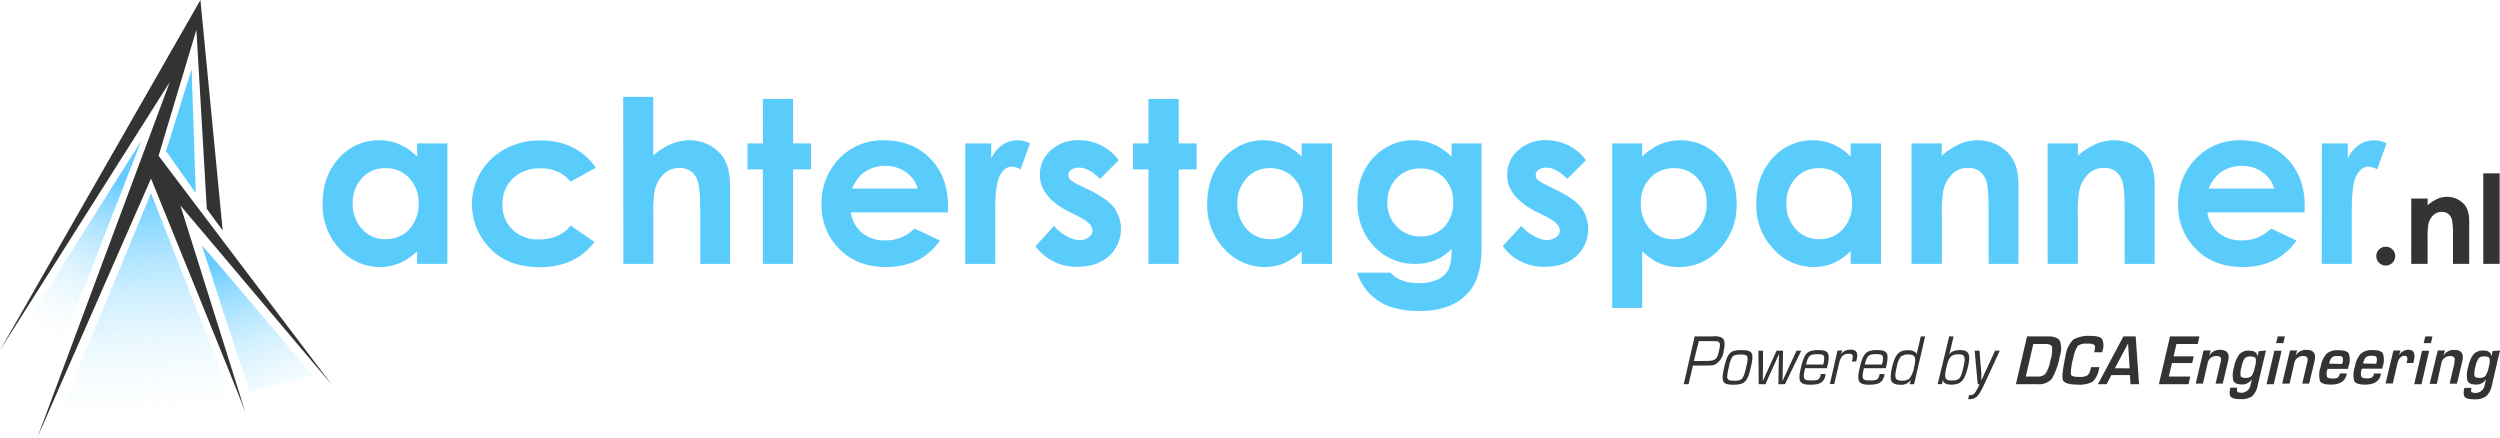
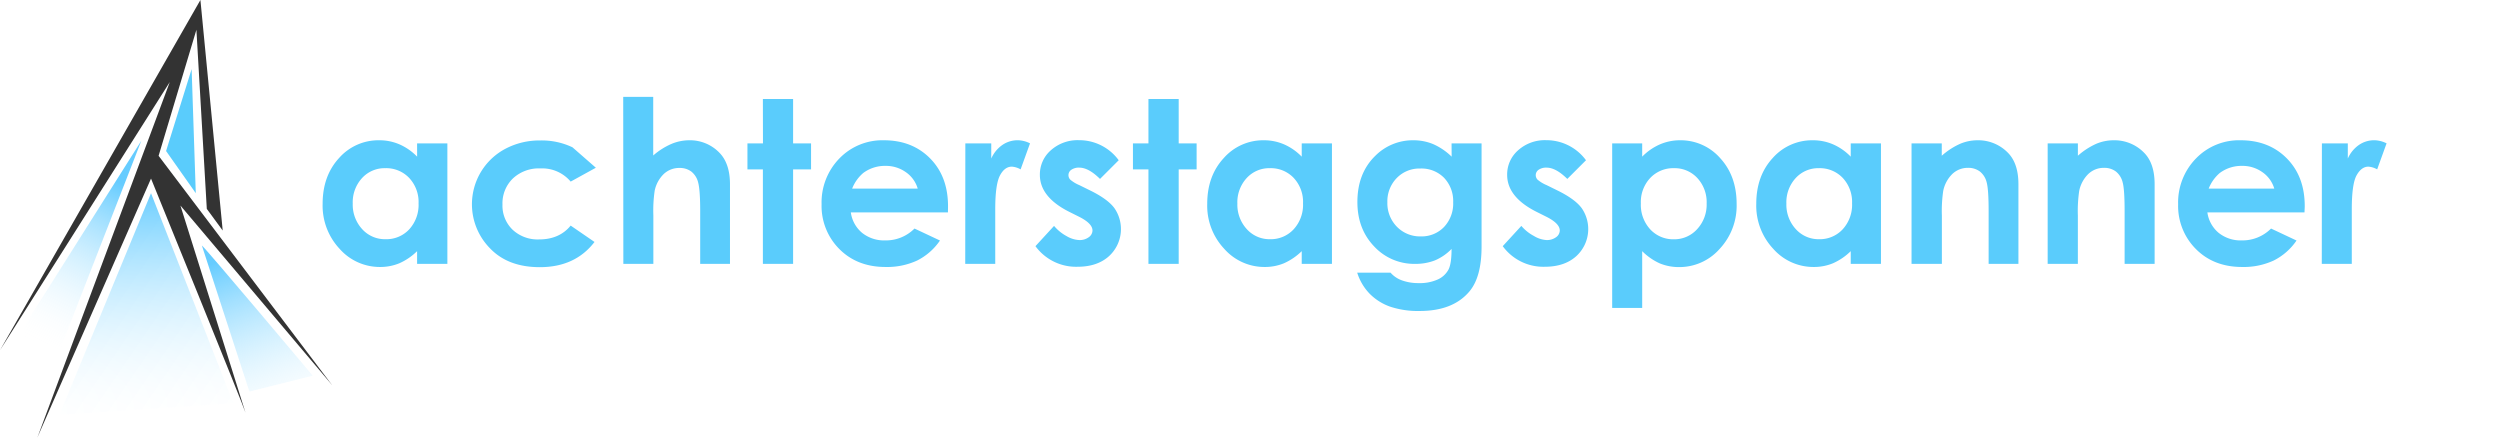
<svg xmlns="http://www.w3.org/2000/svg" xmlns:xlink="http://www.w3.org/1999/xlink" viewBox="0 0 916.46 160.39">
  <defs>
    <linearGradient id="A" x1="14.52" y1="126.98" x2="44.52" y2="67.2" gradientUnits="userSpaceOnUse">
      <stop offset="0" stop-color="#fff" stop-opacity="0" />
      <stop offset="1" stop-color="#6cf" />
    </linearGradient>
    <linearGradient id="B" x1="54.17" y1="158.6" x2="48.84" y2="69.26" xlink:href="#A" />
    <linearGradient id="C" x1="110.06" y1="159.07" x2="85.4" y2="93.74" xlink:href="#A" />
  </defs>
  <path d="M0 128.39L73.47 0l8.17 84.51-5.83-7.94L72 10.92l-13.86 46.2 63.62 84.08-55.62-65.85L90 151.3c0-.76-34.64-85.84-34.64-85.84L13.7 160.39 62.24 30.07z" fill="#333" />
-   <path d="M152.9 52.56H164v44.17h-11.1v-4.66a21.82 21.82 0 0 1-6.51 4.44 18.19 18.19 0 0 1-7.08 1.36 19.64 19.64 0 0 1-14.8-6.64 23.14 23.14 0 0 1-6.24-16.5q0-10.23 6-16.77A19.25 19.25 0 0 1 139 51.42a18.49 18.49 0 0 1 7.46 1.51 20.38 20.38 0 0 1 6.45 4.5zm-11.65 9.09a11.2 11.2 0 0 0-8.54 3.64 13.08 13.08 0 0 0-3.4 9.32 13.24 13.24 0 0 0 3.46 9.39 11.21 11.21 0 0 0 8.52 3.69 11.44 11.44 0 0 0 8.71-3.6 13.3 13.3 0 0 0 3.44-9.52 12.9 12.9 0 0 0-3.44-9.34 11.6 11.6 0 0 0-8.75-3.58zm77.18-.16l-9.23 5.08a13.64 13.64 0 0 0-11.09-4.83 13.9 13.9 0 0 0-10.11 3.7 12.67 12.67 0 0 0-3.8 9.56 12.22 12.22 0 0 0 3.7 9.2 13.42 13.42 0 0 0 9.72 3.57q7.44 0 11.58-5.07l8.74 6q-7.09 9.24-20.05 9.24-11.65 0-18.25-6.9a23 23 0 0 1 5.56-36.46 26.68 26.68 0 0 1 12.85-3.09A26.12 26.12 0 0 1 209.86 54a22.49 22.49 0 0 1 8.57 7.49zm10.03-25.98h11V57a25.53 25.53 0 0 1 6.54-4.18 16.91 16.91 0 0 1 6.66-1.4A15 15 0 0 1 263.74 56q3.86 3.95 3.86 11.57v29.16h-10.92V77.37c0-5.12-.25-8.58-.73-10.4a7.29 7.29 0 0 0-2.5-4.06 7 7 0 0 0-4.37-1.34 8.22 8.22 0 0 0-5.78 2.24 11.83 11.83 0 0 0-3.3 6.09 49.76 49.76 0 0 0-.49 9.09v17.74h-11zm51.2.77h11.08v16.28h6.58v9.54h-6.58v34.63h-11.08V62.1H274v-9.54h5.69zm67.84 41.57h-35.6a11.81 11.81 0 0 0 4.12 7.5 12.94 12.94 0 0 0 8.54 2.78 14.76 14.76 0 0 0 10.68-4.35l9.34 4.39a22.19 22.19 0 0 1-8.36 7.33 26.24 26.24 0 0 1-11.58 2.37q-10.38 0-16.93-6.56a22.33 22.33 0 0 1-6.53-16.42 23.1 23.1 0 0 1 6.51-16.79A21.91 21.91 0 0 1 324 51.42q10.43 0 17 6.68 6.57 6.68 6.53 17.64zm-11.08-8.72a11.1 11.1 0 0 0-4.33-6 12.54 12.54 0 0 0-7.51-2.32 13.27 13.27 0 0 0-8.13 2.6 14.51 14.51 0 0 0-4.07 5.73zm17.46-16.57h9.5v5.56a11.87 11.87 0 0 1 4.1-5 9.85 9.85 0 0 1 5.6-1.71 10.34 10.34 0 0 1 4.51 1.14l-3.45 9.54a7.61 7.61 0 0 0-3.21-1c-1.7 0-3.15 1-4.32 3.16s-1.77 6.26-1.77 12.43v2.15 17.9h-11zm56.23 6.17l-6.86 6.86q-4.19-4.14-7.59-4.14a4.86 4.86 0 0 0-2.93.79 2.37 2.37 0 0 0-.38 3.62 12.51 12.51 0 0 0 3.31 2l4.06 2q6.4 3.16 8.81 6.45a13.46 13.46 0 0 1-1.93 17.54q-4.32 3.94-11.59 3.94a18.44 18.44 0 0 1-15.43-7.55l6.82-7.43a15.58 15.58 0 0 0 4.6 3.75 10 10 0 0 0 4.62 1.44 5.56 5.56 0 0 0 3.53-1.06 3.07 3.07 0 0 0 1.34-2.44c0-1.7-1.61-3.37-4.83-5l-3.74-1.87q-10.71-5.4-10.72-13.52a11.73 11.73 0 0 1 4-9 14.68 14.68 0 0 1 10.34-3.72 17.92 17.92 0 0 1 14.53 7.31zM421 36.28h11.09v16.28h6.57v9.54h-6.57v34.63H421V62.1h-5.68v-9.54H421zm56.19 16.28h11.08v44.17h-11.08v-4.66a22.07 22.07 0 0 1-6.51 4.44 18.19 18.19 0 0 1-7.08 1.36 19.64 19.64 0 0 1-14.8-6.64 23.11 23.11 0 0 1-6.25-16.5q0-10.23 6.05-16.77a19.23 19.23 0 0 1 14.68-6.54 18.56 18.56 0 0 1 7.46 1.51 20.49 20.49 0 0 1 6.45 4.5zm-11.66 9.09a11.2 11.2 0 0 0-8.53 3.64 13.08 13.08 0 0 0-3.4 9.32 13.24 13.24 0 0 0 3.46 9.39 11.19 11.19 0 0 0 8.51 3.69 11.42 11.42 0 0 0 8.66-3.63 13.25 13.25 0 0 0 3.44-9.52 12.86 12.86 0 0 0-3.44-9.34 11.57 11.57 0 0 0-8.7-3.55zm66.59-9.09h11V90.4q0 11.2-4.5 16.49-6.02 7.11-18.19 7.11a32.09 32.09 0 0 1-10.93-1.62 19.81 19.81 0 0 1-7.47-4.77 19.38 19.38 0 0 1-4.5-7.66h12.22a10 10 0 0 0 4.18 2.83 17.47 17.47 0 0 0 6.05 1 16 16 0 0 0 7.19-1.38 8.31 8.31 0 0 0 3.83-3.59c.75-1.47 1.12-4 1.12-7.56a18.47 18.47 0 0 1-6.12 4.21 19.55 19.55 0 0 1-7.27 1.27 20 20 0 0 1-15-6.41q-6.13-6.42-6.13-16.24 0-10.52 6.49-16.89a19.41 19.41 0 0 1 14.05-5.77 18.75 18.75 0 0 1 7.21 1.4 22.88 22.88 0 0 1 6.8 4.61zm-11.49 9.22a11.55 11.55 0 0 0-8.63 3.51 12.17 12.17 0 0 0-3.41 8.83 12.31 12.31 0 0 0 3.49 9 11.81 11.81 0 0 0 8.77 3.54 11.35 11.35 0 0 0 8.51-3.45 12.48 12.48 0 0 0 3.35-9.06 12.32 12.32 0 0 0-3.37-9 11.62 11.62 0 0 0-8.71-3.37zm60.78-3.05l-6.86 6.86q-4.18-4.14-7.59-4.14a4.86 4.86 0 0 0-2.93.79 2.37 2.37 0 0 0-.38 3.62 12.51 12.51 0 0 0 3.31 2l4.06 2q6.4 3.16 8.81 6.45a13.46 13.46 0 0 1-1.93 17.54q-4.32 3.94-11.59 3.94a18.42 18.42 0 0 1-15.43-7.55l6.82-7.43a15.58 15.58 0 0 0 4.57 3.67 10 10 0 0 0 4.65 1.52 5.58 5.58 0 0 0 3.53-1.06 3.07 3.07 0 0 0 1.34-2.44c0-1.7-1.61-3.37-4.83-5l-3.74-1.87q-10.71-5.4-10.72-13.52a11.73 11.73 0 0 1 4-9 14.67 14.67 0 0 1 10.33-3.72 18 18 0 0 1 14.54 7.31zM602 52.56v4.87a20.76 20.76 0 0 1 6.49-4.5 18.57 18.57 0 0 1 7.47-1.51A19.27 19.27 0 0 1 630.62 58q6 6.54 6 16.77a23.15 23.15 0 0 1-6.25 16.5 19.68 19.68 0 0 1-14.82 6.64 18.34 18.34 0 0 1-7.11-1.36 21.77 21.77 0 0 1-6.44-4.48v20.82h-11V52.56zm11.65 9.09a11.59 11.59 0 0 0-8.69 3.58 12.87 12.87 0 0 0-3.45 9.34 13.26 13.26 0 0 0 3.45 9.52 11.49 11.49 0 0 0 8.69 3.63 11.26 11.26 0 0 0 8.5-3.72 13.21 13.21 0 0 0 3.48-9.42 13 13 0 0 0-3.42-9.32 11.3 11.3 0 0 0-8.6-3.61zm64.8-9.09h11.08v44.17h-11.08v-4.66a21.82 21.82 0 0 1-6.51 4.44 18.16 18.16 0 0 1-7.08 1.36 19.64 19.64 0 0 1-14.8-6.64 23.14 23.14 0 0 1-6.24-16.5q0-10.23 6-16.77a19.25 19.25 0 0 1 14.68-6.54 18.49 18.49 0 0 1 7.5 1.51 20.27 20.27 0 0 1 6.45 4.5zm-11.65 9.09a11.22 11.22 0 0 0-8.54 3.64 13.08 13.08 0 0 0-3.4 9.32 13.24 13.24 0 0 0 3.46 9.39 11.21 11.21 0 0 0 8.52 3.69 11.44 11.44 0 0 0 8.66-3.63 13.3 13.3 0 0 0 3.44-9.52 12.9 12.9 0 0 0-3.44-9.34 11.6 11.6 0 0 0-8.7-3.55zm33.94-9.09h11.08v4.53a26.31 26.31 0 0 1 6.84-4.42 16.45 16.45 0 0 1 6.26-1.25A15.17 15.17 0 0 1 736.07 56q3.85 3.9 3.85 11.53v29.2H729V77.39q0-7.9-.71-10.5a7.24 7.24 0 0 0-2.47-4 7 7 0 0 0-4.36-1.36 8.17 8.17 0 0 0-5.77 2.25 12 12 0 0 0-3.34 6.23 50.5 50.5 0 0 0-.49 9v17.72h-11.12zm49.9 0h11.08v4.53a26.44 26.44 0 0 1 6.83-4.42 16.5 16.5 0 0 1 6.27-1.25A15.17 15.17 0 0 1 786 56q3.85 3.9 3.85 11.53v29.2h-11V77.39q0-7.9-.71-10.5a7.24 7.24 0 0 0-2.47-4 7 7 0 0 0-4.36-1.36 8.17 8.17 0 0 0-5.77 2.25 12 12 0 0 0-3.34 6.23 50.5 50.5 0 0 0-.49 9v17.72h-11.07zm94.15 25.29h-35.6a11.86 11.86 0 0 0 4.12 7.5 12.94 12.94 0 0 0 8.54 2.78 14.76 14.76 0 0 0 10.68-4.35l9.34 4.39a22.11 22.11 0 0 1-8.36 7.33 26.22 26.22 0 0 1-11.57 2.37q-10.4 0-16.94-6.56a22.33 22.33 0 0 1-6.53-16.42A23.1 23.1 0 0 1 805 58.1a21.92 21.92 0 0 1 16.35-6.68q10.42 0 17 6.68 6.58 6.68 6.53 17.64zm-11.08-8.72a11.1 11.1 0 0 0-4.33-6 12.53 12.53 0 0 0-7.5-2.32 13.28 13.28 0 0 0-8.14 2.6 14.51 14.51 0 0 0-4.07 5.73zm17.46-16.57h9.5v5.56a11.94 11.94 0 0 1 4.1-5 9.88 9.88 0 0 1 5.6-1.71 10.34 10.34 0 0 1 4.51 1.14l-3.45 9.54a7.61 7.61 0 0 0-3.21-1q-2.55 0-4.32 3.16-1.77 3.16-1.77 12.43v2.15 17.9h-11z" fill="#5accfc" />
+   <path d="M152.9 52.56H164v44.17h-11.1v-4.66a21.82 21.82 0 0 1-6.51 4.44 18.19 18.19 0 0 1-7.08 1.36 19.64 19.64 0 0 1-14.8-6.64 23.14 23.14 0 0 1-6.24-16.5q0-10.23 6-16.77A19.25 19.25 0 0 1 139 51.42a18.49 18.49 0 0 1 7.46 1.51 20.38 20.38 0 0 1 6.45 4.5zm-11.65 9.09a11.2 11.2 0 0 0-8.54 3.64 13.08 13.08 0 0 0-3.4 9.32 13.24 13.24 0 0 0 3.46 9.39 11.21 11.21 0 0 0 8.52 3.69 11.44 11.44 0 0 0 8.71-3.6 13.3 13.3 0 0 0 3.44-9.52 12.9 12.9 0 0 0-3.44-9.34 11.6 11.6 0 0 0-8.75-3.58zm77.18-.16l-9.23 5.08a13.64 13.64 0 0 0-11.09-4.83 13.9 13.9 0 0 0-10.11 3.7 12.67 12.67 0 0 0-3.8 9.56 12.22 12.22 0 0 0 3.7 9.2 13.42 13.42 0 0 0 9.72 3.57q7.44 0 11.58-5.07l8.74 6q-7.09 9.24-20.05 9.24-11.65 0-18.25-6.9a23 23 0 0 1 5.56-36.46 26.68 26.68 0 0 1 12.85-3.09A26.12 26.12 0 0 1 209.86 54zm10.03-25.98h11V57a25.53 25.53 0 0 1 6.54-4.18 16.91 16.91 0 0 1 6.66-1.4A15 15 0 0 1 263.74 56q3.86 3.95 3.86 11.57v29.16h-10.92V77.37c0-5.12-.25-8.58-.73-10.4a7.29 7.29 0 0 0-2.5-4.06 7 7 0 0 0-4.37-1.34 8.22 8.22 0 0 0-5.78 2.24 11.83 11.83 0 0 0-3.3 6.09 49.76 49.76 0 0 0-.49 9.09v17.74h-11zm51.2.77h11.08v16.28h6.58v9.54h-6.58v34.63h-11.08V62.1H274v-9.54h5.69zm67.84 41.57h-35.6a11.81 11.81 0 0 0 4.12 7.5 12.94 12.94 0 0 0 8.54 2.78 14.76 14.76 0 0 0 10.68-4.35l9.34 4.39a22.19 22.19 0 0 1-8.36 7.33 26.24 26.24 0 0 1-11.58 2.37q-10.38 0-16.93-6.56a22.33 22.33 0 0 1-6.53-16.42 23.1 23.1 0 0 1 6.51-16.79A21.91 21.91 0 0 1 324 51.42q10.43 0 17 6.68 6.57 6.68 6.53 17.64zm-11.08-8.72a11.1 11.1 0 0 0-4.33-6 12.54 12.54 0 0 0-7.51-2.32 13.27 13.27 0 0 0-8.13 2.6 14.51 14.51 0 0 0-4.07 5.73zm17.46-16.57h9.5v5.56a11.87 11.87 0 0 1 4.1-5 9.85 9.85 0 0 1 5.6-1.71 10.34 10.34 0 0 1 4.51 1.14l-3.45 9.54a7.61 7.61 0 0 0-3.21-1c-1.7 0-3.15 1-4.32 3.16s-1.77 6.26-1.77 12.43v2.15 17.9h-11zm56.23 6.17l-6.86 6.86q-4.19-4.14-7.59-4.14a4.86 4.86 0 0 0-2.93.79 2.37 2.37 0 0 0-.38 3.62 12.51 12.51 0 0 0 3.31 2l4.06 2q6.4 3.16 8.81 6.45a13.46 13.46 0 0 1-1.93 17.54q-4.32 3.94-11.59 3.94a18.44 18.44 0 0 1-15.43-7.55l6.82-7.43a15.58 15.58 0 0 0 4.6 3.75 10 10 0 0 0 4.62 1.44 5.56 5.56 0 0 0 3.53-1.06 3.07 3.07 0 0 0 1.34-2.44c0-1.7-1.61-3.37-4.83-5l-3.74-1.87q-10.71-5.4-10.72-13.52a11.73 11.73 0 0 1 4-9 14.68 14.68 0 0 1 10.34-3.72 17.92 17.92 0 0 1 14.53 7.31zM421 36.28h11.09v16.28h6.57v9.54h-6.57v34.63H421V62.1h-5.68v-9.54H421zm56.19 16.28h11.08v44.17h-11.08v-4.66a22.07 22.07 0 0 1-6.51 4.44 18.19 18.19 0 0 1-7.08 1.36 19.64 19.64 0 0 1-14.8-6.64 23.11 23.11 0 0 1-6.25-16.5q0-10.23 6.05-16.77a19.23 19.23 0 0 1 14.68-6.54 18.56 18.56 0 0 1 7.46 1.51 20.49 20.49 0 0 1 6.45 4.5zm-11.66 9.09a11.2 11.2 0 0 0-8.53 3.64 13.08 13.08 0 0 0-3.4 9.32 13.24 13.24 0 0 0 3.46 9.39 11.19 11.19 0 0 0 8.51 3.69 11.42 11.42 0 0 0 8.66-3.63 13.25 13.25 0 0 0 3.44-9.52 12.86 12.86 0 0 0-3.44-9.34 11.57 11.57 0 0 0-8.7-3.55zm66.59-9.09h11V90.4q0 11.2-4.5 16.49-6.02 7.11-18.19 7.11a32.09 32.09 0 0 1-10.93-1.62 19.81 19.81 0 0 1-7.47-4.77 19.38 19.38 0 0 1-4.5-7.66h12.22a10 10 0 0 0 4.18 2.83 17.47 17.47 0 0 0 6.05 1 16 16 0 0 0 7.19-1.38 8.31 8.31 0 0 0 3.83-3.59c.75-1.47 1.12-4 1.12-7.56a18.47 18.47 0 0 1-6.12 4.21 19.55 19.55 0 0 1-7.27 1.27 20 20 0 0 1-15-6.41q-6.13-6.42-6.13-16.24 0-10.52 6.49-16.89a19.41 19.41 0 0 1 14.05-5.77 18.75 18.75 0 0 1 7.21 1.4 22.88 22.88 0 0 1 6.8 4.61zm-11.49 9.22a11.55 11.55 0 0 0-8.63 3.51 12.17 12.17 0 0 0-3.41 8.83 12.31 12.31 0 0 0 3.49 9 11.81 11.81 0 0 0 8.77 3.54 11.35 11.35 0 0 0 8.51-3.45 12.48 12.48 0 0 0 3.35-9.06 12.32 12.32 0 0 0-3.37-9 11.62 11.62 0 0 0-8.71-3.37zm60.78-3.05l-6.86 6.86q-4.18-4.14-7.59-4.14a4.86 4.86 0 0 0-2.93.79 2.37 2.37 0 0 0-.38 3.62 12.51 12.51 0 0 0 3.31 2l4.06 2q6.4 3.16 8.81 6.45a13.46 13.46 0 0 1-1.93 17.54q-4.32 3.94-11.59 3.94a18.42 18.42 0 0 1-15.43-7.55l6.82-7.43a15.58 15.58 0 0 0 4.57 3.67 10 10 0 0 0 4.65 1.52 5.58 5.58 0 0 0 3.53-1.06 3.07 3.07 0 0 0 1.34-2.44c0-1.7-1.61-3.37-4.83-5l-3.74-1.87q-10.71-5.4-10.72-13.52a11.73 11.73 0 0 1 4-9 14.67 14.67 0 0 1 10.33-3.72 18 18 0 0 1 14.54 7.31zM602 52.56v4.87a20.76 20.76 0 0 1 6.49-4.5 18.57 18.57 0 0 1 7.47-1.51A19.27 19.27 0 0 1 630.62 58q6 6.54 6 16.77a23.15 23.15 0 0 1-6.25 16.5 19.68 19.68 0 0 1-14.82 6.64 18.34 18.34 0 0 1-7.11-1.36 21.77 21.77 0 0 1-6.44-4.48v20.82h-11V52.56zm11.65 9.09a11.59 11.59 0 0 0-8.69 3.58 12.87 12.87 0 0 0-3.45 9.34 13.26 13.26 0 0 0 3.45 9.52 11.49 11.49 0 0 0 8.69 3.63 11.26 11.26 0 0 0 8.5-3.72 13.21 13.21 0 0 0 3.48-9.42 13 13 0 0 0-3.42-9.32 11.3 11.3 0 0 0-8.6-3.61zm64.8-9.09h11.08v44.17h-11.08v-4.66a21.82 21.82 0 0 1-6.51 4.44 18.16 18.16 0 0 1-7.08 1.36 19.64 19.64 0 0 1-14.8-6.64 23.14 23.14 0 0 1-6.24-16.5q0-10.23 6-16.77a19.25 19.25 0 0 1 14.68-6.54 18.49 18.49 0 0 1 7.5 1.51 20.27 20.27 0 0 1 6.45 4.5zm-11.65 9.09a11.22 11.22 0 0 0-8.54 3.64 13.08 13.08 0 0 0-3.4 9.32 13.24 13.24 0 0 0 3.46 9.39 11.21 11.21 0 0 0 8.52 3.69 11.44 11.44 0 0 0 8.66-3.63 13.3 13.3 0 0 0 3.44-9.52 12.9 12.9 0 0 0-3.44-9.34 11.6 11.6 0 0 0-8.7-3.55zm33.94-9.09h11.08v4.53a26.31 26.31 0 0 1 6.84-4.42 16.45 16.45 0 0 1 6.26-1.25A15.17 15.17 0 0 1 736.07 56q3.85 3.9 3.85 11.53v29.2H729V77.39q0-7.9-.71-10.5a7.24 7.24 0 0 0-2.47-4 7 7 0 0 0-4.36-1.36 8.17 8.17 0 0 0-5.77 2.25 12 12 0 0 0-3.34 6.23 50.5 50.5 0 0 0-.49 9v17.72h-11.12zm49.9 0h11.08v4.53a26.44 26.44 0 0 1 6.83-4.42 16.5 16.5 0 0 1 6.27-1.25A15.17 15.17 0 0 1 786 56q3.85 3.9 3.85 11.53v29.2h-11V77.39q0-7.9-.71-10.5a7.24 7.24 0 0 0-2.47-4 7 7 0 0 0-4.36-1.36 8.17 8.17 0 0 0-5.77 2.25 12 12 0 0 0-3.34 6.23 50.5 50.5 0 0 0-.49 9v17.72h-11.07zm94.15 25.29h-35.6a11.86 11.86 0 0 0 4.12 7.5 12.94 12.94 0 0 0 8.54 2.78 14.76 14.76 0 0 0 10.68-4.35l9.34 4.39a22.11 22.11 0 0 1-8.36 7.33 26.22 26.22 0 0 1-11.57 2.37q-10.4 0-16.94-6.56a22.33 22.33 0 0 1-6.53-16.42A23.1 23.1 0 0 1 805 58.1a21.92 21.92 0 0 1 16.35-6.68q10.42 0 17 6.68 6.58 6.68 6.53 17.64zm-11.08-8.72a11.1 11.1 0 0 0-4.33-6 12.53 12.53 0 0 0-7.5-2.32 13.28 13.28 0 0 0-8.14 2.6 14.51 14.51 0 0 0-4.07 5.73zm17.46-16.57h9.5v5.56a11.94 11.94 0 0 1 4.1-5 9.88 9.88 0 0 1 5.6-1.71 10.34 10.34 0 0 1 4.51 1.14l-3.45 9.54a7.61 7.61 0 0 0-3.21-1q-2.55 0-4.32 3.16-1.77 3.16-1.77 12.43v2.15 17.9h-11z" fill="#5accfc" />
  <path d="M3.85 127.57l47.97-76-37.87 97.21-10.1-21.21z" fill="url(#A)" />
  <path d="M21.78 152.06l33.58-81.24 30.17 76.95-63.75 4.29z" fill="url(#B)" />
  <path d="M74,90c.76.25,40.65,47.72,40.65,47.72l-23.23,5.81Z" fill="url(#C)" />
  <path d="M60.88 55.36l10.89 15.46-1.52-45.51-9.37 30.05z" fill="#5accfc" />
-   <path d="M874.6 90.46a3.33 3.33 0 0 1 2.44 1 3.29 3.29 0 0 1 1 2.43 3.46 3.46 0 0 1-6.92 0 3.29 3.29 0 0 1 1-2.43 3.33 3.33 0 0 1 2.48-1zm9.33-17.68h6v2.46a14.51 14.51 0 0 1 3.71-2.4 8.87 8.87 0 0 1 3.39-.67 8.26 8.26 0 0 1 6.05 2.48q2.08 2.11 2.09 6.26v15.82h-5.95V86.25a27.13 27.13 0 0 0-.38-5.7 3.88 3.88 0 0 0-1.34-2.14 3.78 3.78 0 0 0-2.36-.74 4.43 4.43 0 0 0-3.14 1.22 6.46 6.46 0 0 0-1.81 3.38 26.47 26.47 0 0 0-.27 4.86v9.6h-6zm26.4-9.24h6v33.19h-6zm-289.09 59.77h6.66a6.26 6.26 0 0 1 3.2.42c1.15.63 1.41 2.21.75 5a6.38 6.38 0 0 1-3 4.81c-.83.4-.95.4-3.68.46h-4.57l-1.6 6.85h-1.77zm4 9c3.5 0 4.18-.48 4.87-3.46.54-2.29.52-3.14-.14-3.52s-.59-.26-2.46-.28h-4.77l-1.79 7.3zm16.58 2.43c-1.22 5.23-2.29 6.29-6.37 6.29s-4.63-1.06-3.38-6.43 2.31-6.26 6.37-6.26 4.63 1 3.38 6.36m-6.69-4a11 11 0 0 0-1.39 4c-1 4.42-.85 4.86 2 4.86s3.32-.48 4.34-4.78.81-4.81-2-4.81c-1.63 0-2.47.24-3 .82m19.24 10.06h-2.38l.09-6.82.07-2.11.02-1.01.03-1.06h-.05l-.46 1.06-.46 1.05-.93 2.07-3.09 6.82h-2.44l-.12-12.29h1.69l-.02 6.82-.04 2.13v1.05 1.03h.04l.46-1.03.47-1.05.96-2.13 3.1-6.82h2.37l-.1 6.82-.02 2.13-.04 1.05-.04 1.03h.06l.47-1.03.48-1.05.98-2.13 3.16-6.82h1.73l-5.99 12.29zm14.87-3.72a1.4 1.4 0 0 1 0 .5c-.59 2.52-2 3.4-5.54 3.4-4 0-4.66-1.2-3.44-6.37s2.32-6.32 6.34-6.32c2.72 0 3.68.58 3.82 2.35a14.87 14.87 0 0 1-.7 4.29h-7.95c-.9 4-.64 4.48 2.15 4.48s3.18-.26 3.63-2.37zm-.83-3.5a8.17 8.17 0 0 0 .36-2.6c0-.9-.7-1.2-2.49-1.2-2.76 0-3.42.6-4.15 3.8zm7-5.15l-.5 1.43h0a4 4 0 0 1 3.56-1.73c2.11 0 2.78 1.1 2.23 3.48l-.2.86h-1.57l.22-1c.3-1.29 0-1.83-1.39-1.83A3.06 3.06 0 0 0 675 131a8 8 0 0 0-.87 2.42l-1.73 7.36h-1.59l2.78-12.27zm15.41 8.65a2.09 2.09 0 0 1 0 .5c-.6 2.52-2 3.4-5.55 3.4-4 0-4.65-1.2-3.44-6.37s2.33-6.32 6.34-6.32c2.73 0 3.68.58 3.82 2.35a14.24 14.24 0 0 1-.67 4.29h-8c-.89 4-.61 4.48 2.15 4.48s3.18-.26 3.66-2.37zm-.88-3.5a7.18 7.18 0 0 0 .36-2.6c0-.9-.69-1.2-2.48-1.2-2.77 0-3.42.6-4.16 3.8zm11.79 7.22h-1.61l.44-1.61h0a4.21 4.21 0 0 1-4 1.79c-1.59 0-2.6-.42-3.08-1.24s-.47-2.4.2-5.27c1.08-4.59 2.51-6.14 5.73-6.14a5 5 0 0 1 2.62.6 1.25 1.25 0 0 1 .56 1.13h0l1.59-6.78h1.59zM697 130.47a8.4 8.4 0 0 0-1.67 4c-1 4.21-.65 5.07 2 5.07a4 4 0 0 0 2.62-.74 9.62 9.62 0 0 0 1.77-4.41c.8-3.46.32-4.44-2.16-4.44a4.07 4.07 0 0 0-2.45.62m17.44-7.26h1.61l-1.61 6.82h0a2.57 2.57 0 0 1 1.25-1.27 6.92 6.92 0 0 1 2.77-.52c3.24 0 4 1.57 2.76 6.46s-2.55 6.19-6 6.19c-2 0-2.78-.5-3.1-1.71h0l-.3 1.53h-1.61zm-.94 11c-1 4.41-.73 5.17 2 5.17s3.2-.84 4.12-4.78.62-4.81-1.85-4.81-3.44.92-4.26 4.42m13.48 7.23a21.85 21.85 0 0 1-1.87 3.26 3.86 3.86 0 0 1-3 1.54h-.75l.36-1.5h.47c1.26 0 1.85-.67 3.34-4H725l-1.12-12.29h1.77l.44 5.47.24 2.74v2.73h0l.62-1.36.61-1.37 1.28-2.74 2.52-5.47h1.73zm11.9-.69l4.09-17.54h7.76c2.18 0 3.62.54 4.25 1.61a8.49 8.49 0 0 1 0 5.63 25.13 25.13 0 0 1-3 8.43 6.44 6.44 0 0 1-5.23 1.87zm3.63-2.81h4.26a3.71 3.71 0 0 0 3-1.09 13.82 13.82 0 0 0 1.77-4.85 12.5 12.5 0 0 0 .58-4.93c-.2-.7-1-1.06-2.41-1.06h-4.45zm23.96-3.46h3l-.14.62a8.28 8.28 0 0 1-2.33 4.73 10 10 0 0 1-5.55 1.06c-3.12 0-4.89-.56-5.34-1.69s0-4.16 1-9.07a10.23 10.23 0 0 1 2.8-5.73 11.24 11.24 0 0 1 6.33-1.35c2.24 0 3.65.36 4.23 1.11a5.75 5.75 0 0 1 .1 4.46v.42h-3l.1-.46c.28-1.15.24-2 0-2.21a4.17 4.17 0 0 0-2.57-.48 5.38 5.38 0 0 0-3.52.76 12.18 12.18 0 0 0-1.67 4.51 20.51 20.51 0 0 0-.89 6c.2.62 1.21.91 3 .91a5.9 5.9 0 0 0 3-.51 3.65 3.65 0 0 0 1.2-2.25zm14.22 2.91H774l-1.77 3.36h-3.16l9.35-17.54h4.49l1.23 17.54H781zm-.12-2.47l-.57-9.12-4.84 9.1zm17.16-8.91l-1.05 4.52h7.39l-.57 2.46h-7.4l-1.17 4.95h7.87l-.65 2.81h-10.86l4.09-17.54h10.8l-.65 2.8h-7.8zm9.94 2.37h2.63l-.6 2h0a4.34 4.34 0 0 1 4-2.23c2.6 0 3.6 1.35 3 4l-2 8.37h-2.62l1.73-7.4.12-.45.14-.88c.09-.91-.45-1.37-1.61-1.37a3.17 3.17 0 0 0-3.34 2.82l-1.69 7.28h-2.65zm22.89 0l-3 12.59a7.6 7.6 0 0 1-2 4.13 6.83 6.83 0 0 1-4.28 1.12c-2 0-3.1-.28-3.62-.86s-.55-1.67-.17-3.34h2.56a2.24 2.24 0 0 0 0 1.53 3.4 3.4 0 0 0 4.54-1.58h0a1.8 1.8 0 0 0 .16-.38l.64-2.76h0a4 4 0 0 1-3.68 2c-1.67 0-2.72-.46-3.12-1.35a9.3 9.3 0 0 1 .26-5 10.84 10.84 0 0 1 2-4.79 4.77 4.77 0 0 1 3.71-1.23c1.75 0 2.75.74 2.95 2.19h0l.35-2zm-5.68 2.19a2.75 2.75 0 0 0-2.12.69 7.81 7.81 0 0 0-1.16 3.13 7.61 7.61 0 0 0-.34 3.32c.16.47.78.71 1.81.71a2.88 2.88 0 0 0 2.21-.73 8.77 8.77 0 0 0 1.21-3.29 6.6 6.6 0 0 0 .28-3.12c-.2-.47-.83-.71-2-.71m11.5-2.09l-2.87 12.27h-2.64l2.86-12.27zm1.23-5.27l-.58 2.47h-2.64l.57-2.47zm1.85 5.17h2.62l-.59 2h0a4.27 4.27 0 0 1 4-2.23c2.63 0 3.6 1.35 3 4l-2 8.37h-2.53l1.73-7.4.12-.45.14-.88c0-.91-.46-1.37-1.63-1.37a3.18 3.18 0 0 0-3.32 2.82l-1.69 7.28h-2.71zm18.17 8.43h2.67l-.12.48c-.56 2.4-2.45 3.6-5.69 3.6-2.19 0-3.54-.42-4-1.26a8.51 8.51 0 0 1 .22-5.28 9.55 9.55 0 0 1 2.19-4.82 6.33 6.33 0 0 1 4.43-1.23c2 0 3.2.4 3.68 1.19a7 7 0 0 1-.1 4.72l-.2.91h-7.47a1.68 1.68 0 0 1-.16.54 3.79 3.79 0 0 0 0 2.4c.24.4.87.6 1.87.6a4 4 0 0 0 2-.34 2.5 2.5 0 0 0 .79-1.53m.84-3.48l.12-.48a2.93 2.93 0 0 0 0-2c-.22-.38-.86-.44-1.87-.44a2.88 2.88 0 0 0-2 .54 4.57 4.57 0 0 0-1 2.28zm11.52 3.5h2.64v.48c-.55 2.4-2.46 3.6-5.7 3.6-2.19 0-3.52-.42-4-1.26a8.6 8.6 0 0 1 .22-5.26 9.44 9.44 0 0 1 2.17-4.82 6.36 6.36 0 0 1 4.39-1.31c2 0 3.18.4 3.68 1.19a7.47 7.47 0 0 1 0 4.72l-.22.91h-7.48l-.14.54a3.66 3.66 0 0 0 0 2.4c.24.4.86.6 1.85.6a4 4 0 0 0 2-.34 2.52 2.52 0 0 0 .8-1.53m.83-3.48v-.48a2.81 2.81 0 0 0 0-2c-.22-.38-.85-.44-1.87-.44a2.9 2.9 0 0 0-2 .54 4.44 4.44 0 0 0-1 2.28zm6.24-4.87H880l-.56 1.73h0a4.13 4.13 0 0 1 3.44-2c2 0 2.59 1.35 2 4l-.2.85h-2.48l.2-.63c.29-1.32 0-2-.92-2-1.31 0-2.21 1-2.64 2.9l-1.69 7.24h-2.65zm13.1.1l-2.8 12.27H885l2.88-12.27zm1.21-5.27l-.55 2.47h-2.67l.58-2.47zm1.95 5.17h2.63l-.6 2h0a4.34 4.34 0 0 1 4-2.21c2.6 0 3.59 1.35 3 4l-2 8.37H898l1.73-7.4v-.45l.14-.88c.1-.91-.44-1.37-1.61-1.37a3.2 3.2 0 0 0-3.34 2.82l-1.61 7.36h-2.64zm22.81 0L913.53 141a7.52 7.52 0 0 1-2 4.13 6.79 6.79 0 0 1-4.34 1.26c-2 0-3.1-.28-3.62-.86s-.55-1.67-.16-3.34H906c-.2.8-.18 1.29 0 1.53a3.43 3.43 0 0 0 4.56-1.61 2.5 2.5 0 0 0 .15-.38l.64-2.76h0a4 4 0 0 1-3.7 2c-1.67 0-2.71-.46-3.12-1.35a9.3 9.3 0 0 1 .26-5 11.06 11.06 0 0 1 2-4.79 4.78 4.78 0 0 1 3.64-1.33c1.75 0 2.75.74 2.94 2.19h0l.36-2zm-5.73 2.19a2.64 2.64 0 0 0-2.11.69 8.54 8.54 0 0 0-1.17 3.13 7.47 7.47 0 0 0-.34 3.32c.18.47.78.71 1.81.71a2.81 2.81 0 0 0 2.21-.73 8.77 8.77 0 0 0 1.21-3.29 6.12 6.12 0 0 0 .28-3.12c-.2-.47-.82-.71-1.89-.71" fill="#333" />
</svg>